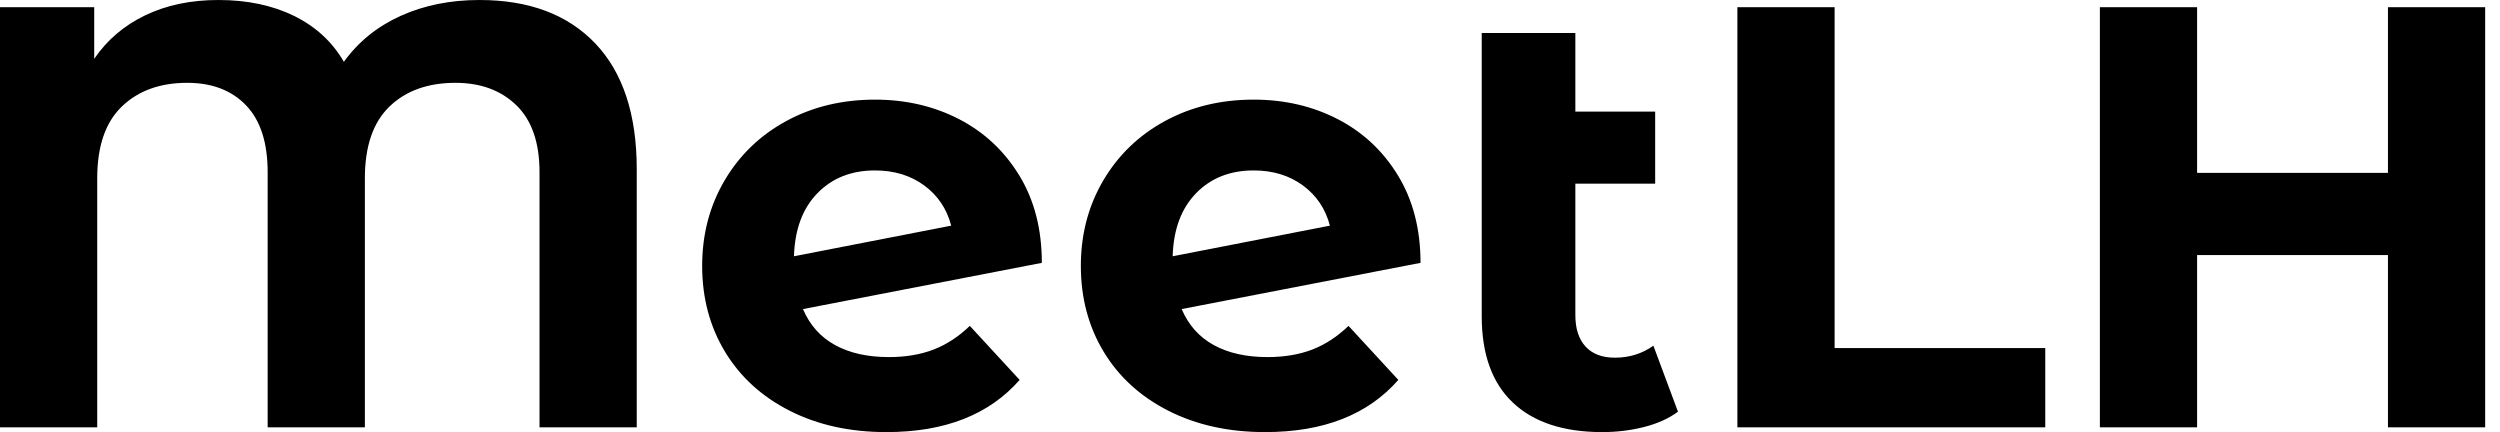
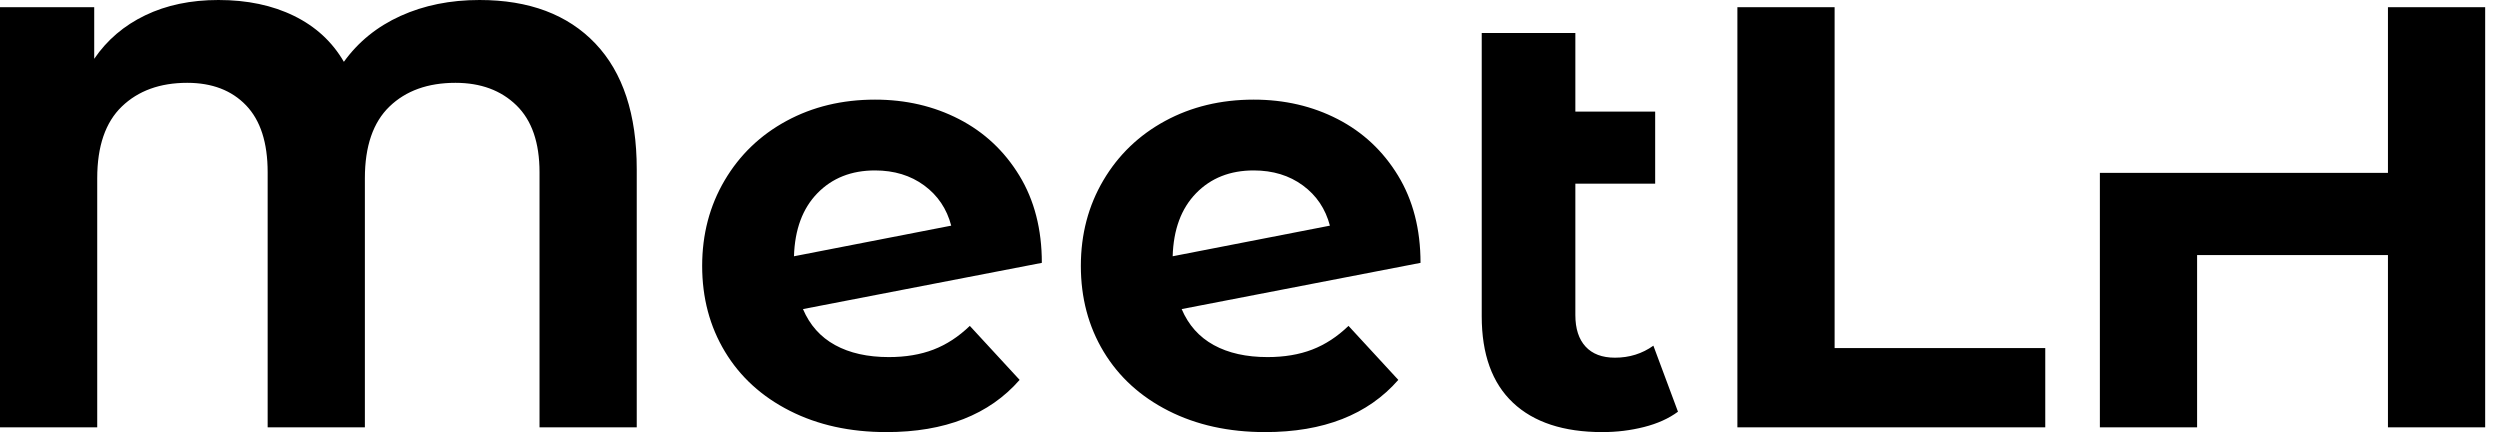
<svg xmlns="http://www.w3.org/2000/svg" baseProfile="full" height="28" version="1.1" viewBox="0 0 162 28" width="162">
  <defs />
  <g>
-     <path d="M44.489 10.967V27.689H38.189V11.161Q38.189 8.283 36.692 6.825Q35.194 5.367 32.744 5.367Q30.061 5.367 28.467 6.903Q26.872 8.439 26.872 11.55V27.689H20.572V11.161Q20.572 8.283 19.172 6.825Q17.772 5.367 15.361 5.367Q12.717 5.367 11.122 6.903Q9.528 8.439 9.528 11.55V27.689H3.228V0.467H9.333V3.811Q10.578 1.983 12.639 0.992Q14.7 0.0 17.383 0.0Q20.183 0.0 22.283 1.031Q24.383 2.061 25.511 4.006Q26.911 2.061 29.186 1.031Q31.461 0.0 34.3 0.0Q39.122 0.0 41.806 2.819Q44.489 5.639 44.489 10.967Z M66.072 21.117 69.3 24.617Q66.344 28.0 60.667 28.0Q57.128 28.0 54.406 26.619Q51.683 25.239 50.206 22.789Q48.728 20.339 48.728 17.228Q48.728 14.156 50.186 11.686Q51.644 9.217 54.192 7.836Q56.739 6.456 59.928 6.456Q62.922 6.456 65.372 7.719Q67.822 8.983 69.281 11.375Q70.739 13.767 70.739 17.033L55.261 20.028Q55.922 21.583 57.342 22.361Q58.761 23.139 60.822 23.139Q62.456 23.139 63.719 22.653Q64.983 22.167 66.072 21.117ZM54.678 16.606 64.867 14.622Q64.439 12.989 63.117 12.017Q61.794 11.044 59.928 11.044Q57.633 11.044 56.194 12.522Q54.756 14.0 54.678 16.606Z M90.611 21.117 93.839 24.617Q90.883 28.0 85.206 28.0Q81.667 28.0 78.944 26.619Q76.222 25.239 74.744 22.789Q73.267 20.339 73.267 17.228Q73.267 14.156 74.725 11.686Q76.183 9.217 78.731 7.836Q81.278 6.456 84.467 6.456Q87.461 6.456 89.911 7.719Q92.361 8.983 93.819 11.375Q95.278 13.767 95.278 17.033L79.8 20.028Q80.461 21.583 81.881 22.361Q83.3 23.139 85.361 23.139Q86.994 23.139 88.258 22.653Q89.522 22.167 90.611 21.117ZM79.217 16.606 89.406 14.622Q88.978 12.989 87.656 12.017Q86.333 11.044 84.467 11.044Q82.172 11.044 80.733 12.522Q79.294 14.0 79.217 16.606Z M111.961 26.678Q111.067 27.339 109.764 27.669Q108.461 28.0 107.061 28.0Q103.289 28.0 101.267 26.094Q99.244 24.189 99.244 20.494V2.139H105.311V7.233H110.483V11.9H105.311V20.417Q105.311 21.739 105.972 22.458Q106.633 23.178 107.878 23.178Q109.278 23.178 110.367 22.4Z M115.811 0.467H122.111V22.556H135.761V27.689H115.811Z M164.267 0.467V27.689H157.967V16.528H145.6V27.689H139.3V0.467H145.6V11.2H157.967V0.467Z " fill="rgb(0,0,0)" transform="translate(-3.228, 0)" />
+     <path d="M44.489 10.967V27.689H38.189V11.161Q38.189 8.283 36.692 6.825Q35.194 5.367 32.744 5.367Q30.061 5.367 28.467 6.903Q26.872 8.439 26.872 11.55V27.689H20.572V11.161Q20.572 8.283 19.172 6.825Q17.772 5.367 15.361 5.367Q12.717 5.367 11.122 6.903Q9.528 8.439 9.528 11.55V27.689H3.228V0.467H9.333V3.811Q10.578 1.983 12.639 0.992Q14.7 0.0 17.383 0.0Q20.183 0.0 22.283 1.031Q24.383 2.061 25.511 4.006Q26.911 2.061 29.186 1.031Q31.461 0.0 34.3 0.0Q39.122 0.0 41.806 2.819Q44.489 5.639 44.489 10.967Z M66.072 21.117 69.3 24.617Q66.344 28.0 60.667 28.0Q57.128 28.0 54.406 26.619Q51.683 25.239 50.206 22.789Q48.728 20.339 48.728 17.228Q48.728 14.156 50.186 11.686Q51.644 9.217 54.192 7.836Q56.739 6.456 59.928 6.456Q62.922 6.456 65.372 7.719Q67.822 8.983 69.281 11.375Q70.739 13.767 70.739 17.033L55.261 20.028Q55.922 21.583 57.342 22.361Q58.761 23.139 60.822 23.139Q62.456 23.139 63.719 22.653Q64.983 22.167 66.072 21.117ZM54.678 16.606 64.867 14.622Q64.439 12.989 63.117 12.017Q61.794 11.044 59.928 11.044Q57.633 11.044 56.194 12.522Q54.756 14.0 54.678 16.606Z M90.611 21.117 93.839 24.617Q90.883 28.0 85.206 28.0Q81.667 28.0 78.944 26.619Q76.222 25.239 74.744 22.789Q73.267 20.339 73.267 17.228Q73.267 14.156 74.725 11.686Q76.183 9.217 78.731 7.836Q81.278 6.456 84.467 6.456Q87.461 6.456 89.911 7.719Q92.361 8.983 93.819 11.375Q95.278 13.767 95.278 17.033L79.8 20.028Q80.461 21.583 81.881 22.361Q83.3 23.139 85.361 23.139Q86.994 23.139 88.258 22.653Q89.522 22.167 90.611 21.117ZM79.217 16.606 89.406 14.622Q88.978 12.989 87.656 12.017Q86.333 11.044 84.467 11.044Q82.172 11.044 80.733 12.522Q79.294 14.0 79.217 16.606Z M111.961 26.678Q111.067 27.339 109.764 27.669Q108.461 28.0 107.061 28.0Q103.289 28.0 101.267 26.094Q99.244 24.189 99.244 20.494V2.139H105.311V7.233H110.483V11.9H105.311V20.417Q105.311 21.739 105.972 22.458Q106.633 23.178 107.878 23.178Q109.278 23.178 110.367 22.4Z M115.811 0.467H122.111V22.556H135.761V27.689H115.811Z M164.267 0.467V27.689H157.967V16.528H145.6V27.689H139.3V0.467V11.2H157.967V0.467Z " fill="rgb(0,0,0)" transform="translate(-3.228, 0)" />
  </g>
</svg>